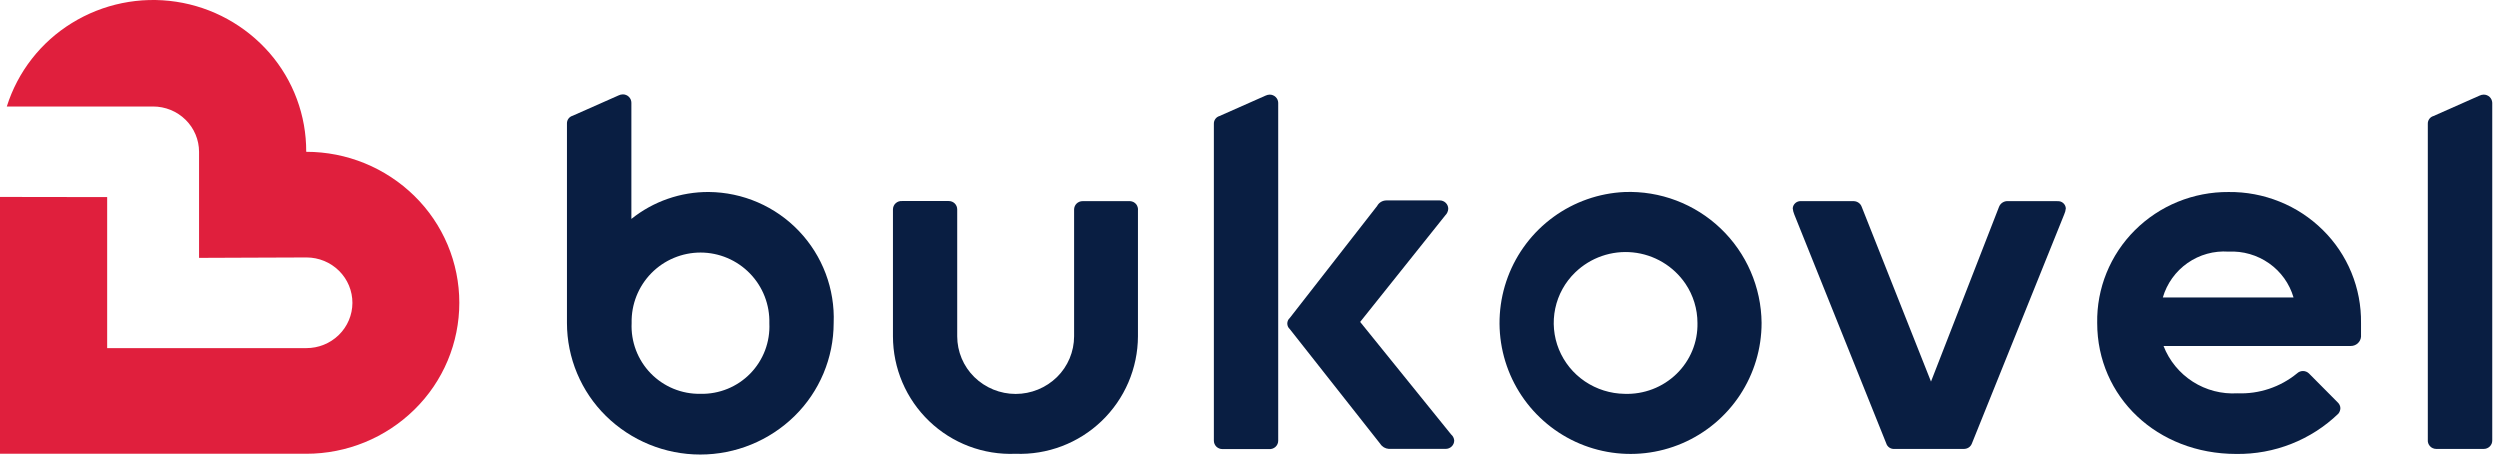
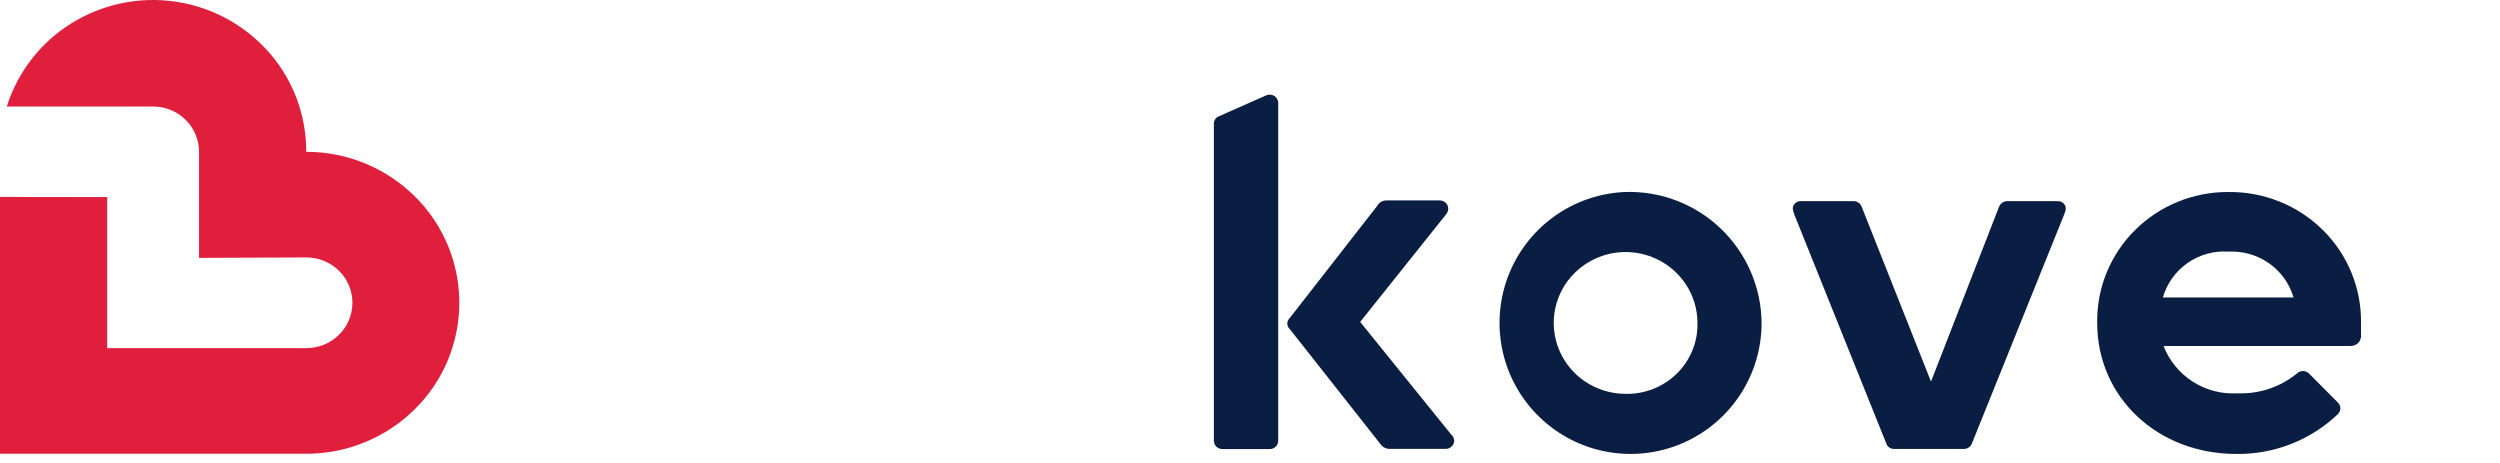
<svg xmlns="http://www.w3.org/2000/svg" width="216" height="40" viewBox="0 0 216 40" fill="none">
  <g clip-path="url(#clip0_1_9)">
-     <path d="M61.246 16.588C58.814 16.574 56.45 17.395 54.551 18.915V8.878C54.551 8.783 54.532 8.688 54.495 8.6C54.458 8.512 54.404 8.433 54.336 8.366C54.197 8.229 54.008 8.152 53.813 8.154C53.688 8.156 53.565 8.185 53.453 8.24L49.477 10.001C49.332 10.042 49.206 10.13 49.116 10.251C49.027 10.371 48.981 10.518 48.985 10.667V27.908C48.986 29.404 49.285 30.885 49.864 32.264C50.443 33.644 51.29 34.894 52.357 35.943C54.533 38.077 57.458 39.272 60.505 39.272C63.553 39.272 66.478 38.077 68.654 35.943C69.721 34.895 70.569 33.644 71.148 32.265C71.728 30.885 72.027 29.404 72.029 27.908C72.087 26.451 71.851 24.997 71.337 23.633C70.822 22.269 70.039 21.022 69.033 19.966C68.027 18.91 66.82 18.067 65.482 17.487C64.144 16.907 62.704 16.601 61.246 16.588ZM60.511 34.026C59.713 34.039 58.92 33.889 58.181 33.584C57.443 33.279 56.775 32.826 56.218 32.253C55.662 31.68 55.229 30.998 54.946 30.252C54.663 29.504 54.536 28.707 54.573 27.909C54.555 27.115 54.696 26.326 54.987 25.587C55.279 24.848 55.716 24.175 56.271 23.607C56.827 23.04 57.491 22.589 58.224 22.283C58.956 21.976 59.743 21.819 60.537 21.82C61.332 21.822 62.117 21.983 62.849 22.294C63.58 22.604 64.241 23.058 64.794 23.628C65.348 24.198 65.781 24.873 66.069 25.613C66.357 26.354 66.494 27.144 66.472 27.938C66.509 28.735 66.382 29.53 66.099 30.276C65.815 31.021 65.382 31.701 64.825 32.272C64.268 32.842 63.6 33.293 62.861 33.594C62.123 33.896 61.331 34.043 60.534 34.026H60.511Z" fill="#091E42" />
    <path d="M109.707 8.175C109.582 8.177 109.459 8.206 109.347 8.261L105.37 10.023C105.225 10.065 105.098 10.152 105.009 10.273C104.92 10.393 104.874 10.54 104.878 10.69V38.076C104.878 38.171 104.897 38.265 104.934 38.353C104.971 38.441 105.025 38.521 105.092 38.588C105.232 38.725 105.42 38.801 105.616 38.8H109.628C109.731 38.81 109.834 38.799 109.932 38.767C110.03 38.735 110.12 38.684 110.197 38.615C110.273 38.547 110.333 38.464 110.375 38.371C110.416 38.278 110.438 38.178 110.437 38.076V8.878C110.432 8.69 110.353 8.512 110.217 8.382C110.08 8.25 109.897 8.176 109.707 8.175Z" fill="#091E42" />
-     <path d="M97.648 17.379H93.54C93.344 17.378 93.156 17.454 93.016 17.591C92.948 17.658 92.894 17.738 92.858 17.825C92.821 17.913 92.802 18.008 92.802 18.103V29.06C92.801 29.715 92.669 30.364 92.415 30.969C92.161 31.573 91.79 32.121 91.322 32.58C90.368 33.513 89.087 34.036 87.752 34.036C86.418 34.036 85.136 33.513 84.183 32.58C83.715 32.121 83.343 31.573 83.089 30.969C82.835 30.364 82.704 29.715 82.703 29.06V18.088C82.703 17.898 82.627 17.715 82.493 17.581C82.353 17.443 82.165 17.367 81.969 17.369H77.953C77.851 17.36 77.748 17.372 77.651 17.404C77.555 17.436 77.465 17.488 77.39 17.556C77.314 17.623 77.254 17.706 77.213 17.799C77.172 17.891 77.151 17.991 77.151 18.092V29.061C77.153 30.431 77.431 31.785 77.969 33.045C78.507 34.304 79.294 35.441 80.283 36.389C81.271 37.337 82.441 38.075 83.722 38.559C85.003 39.043 86.368 39.263 87.737 39.207C89.103 39.259 90.467 39.035 91.746 38.549C93.024 38.063 94.192 37.325 95.179 36.378C96.167 35.431 96.954 34.296 97.493 33.039C98.032 31.782 98.314 30.429 98.319 29.061V18.196C98.332 18.099 98.324 18 98.297 17.907C98.272 17.811 98.227 17.722 98.166 17.645C98.103 17.568 98.026 17.506 97.939 17.46C97.848 17.413 97.749 17.386 97.648 17.379Z" fill="#091E42" />
    <path d="M177.761 17.379H173.519C173.35 17.363 173.181 17.401 173.036 17.489C172.892 17.576 172.78 17.708 172.718 17.865L166.838 32.968L160.849 17.865C160.8 17.726 160.708 17.606 160.587 17.52C160.467 17.434 160.324 17.385 160.176 17.38H155.623C155.536 17.372 155.447 17.381 155.362 17.407C155.275 17.434 155.195 17.479 155.127 17.537C155.059 17.594 155.003 17.665 154.962 17.744C154.922 17.824 154.898 17.911 154.893 18C154.91 18.18 154.954 18.356 155.024 18.523L162.969 38.301C163.015 38.455 163.113 38.587 163.246 38.675C163.381 38.764 163.542 38.803 163.703 38.786H169.697C169.84 38.785 169.98 38.742 170.099 38.663C170.216 38.585 170.306 38.474 170.361 38.344L178.347 18.523C178.423 18.358 178.47 18.181 178.487 18C178.481 17.911 178.458 17.824 178.417 17.744C178.377 17.665 178.32 17.594 178.252 17.536C178.183 17.479 178.103 17.436 178.018 17.409C177.932 17.383 177.841 17.374 177.752 17.383L177.761 17.379Z" fill="#091E42" />
-     <path d="M214.593 8.175C214.468 8.177 214.345 8.206 214.233 8.261L210.257 10.023C210.112 10.064 209.983 10.152 209.894 10.273C209.805 10.393 209.76 10.54 209.763 10.69V37.989C209.754 38.09 209.765 38.193 209.796 38.289C209.829 38.386 209.881 38.476 209.951 38.551C210.02 38.627 210.105 38.687 210.199 38.726C210.294 38.767 210.394 38.788 210.497 38.788H214.591C214.788 38.789 214.975 38.713 215.115 38.576C215.183 38.509 215.237 38.429 215.275 38.342C215.311 38.254 215.33 38.159 215.33 38.064V8.878C215.323 8.689 215.243 8.51 215.107 8.379C214.968 8.247 214.784 8.174 214.593 8.175Z" fill="#091E42" />
    <path d="M192.545 16.59C191.042 16.58 189.552 16.867 188.161 17.435C186.775 18 185.514 18.836 184.454 19.892C183.398 20.944 182.566 22.197 182.004 23.576C181.445 24.951 181.172 26.424 181.198 27.908C181.198 34.292 186.379 39.221 193.214 39.221C194.842 39.243 196.461 38.947 197.975 38.349C199.486 37.754 200.864 36.868 202.033 35.742C202.146 35.604 202.207 35.433 202.21 35.256C202.2 35.074 202.121 34.903 201.989 34.778L199.491 32.263C199.352 32.13 199.168 32.056 198.977 32.056C198.784 32.056 198.6 32.13 198.461 32.263C197.014 33.446 195.184 34.057 193.317 33.981C191.957 34.063 190.605 33.712 189.457 32.977C188.309 32.242 187.424 31.163 186.929 29.893H203.1C203.323 29.896 203.537 29.816 203.704 29.669C203.867 29.523 203.971 29.32 203.992 29.102V27.913C204.013 26.419 203.731 24.937 203.164 23.555C202.598 22.173 201.756 20.92 200.692 19.872C199.619 18.811 198.347 17.976 196.948 17.416C195.549 16.853 194.053 16.572 192.545 16.59ZM186.868 25.703C187.22 24.495 187.974 23.443 189.007 22.722C190.038 22.001 191.286 21.654 192.541 21.74C193.791 21.676 195.028 22.033 196.052 22.754C197.071 23.469 197.814 24.509 198.162 25.703H186.868Z" fill="#091E42" />
    <path d="M117.518 27.814L124.868 18.612C125.024 18.462 125.118 18.257 125.129 18.04C125.129 17.945 125.11 17.85 125.073 17.762C125.037 17.675 124.983 17.595 124.915 17.528C124.775 17.391 124.587 17.315 124.391 17.316H119.783C119.618 17.317 119.456 17.363 119.314 17.447C119.174 17.532 119.059 17.654 118.982 17.799L111.442 27.467C111.373 27.528 111.317 27.603 111.279 27.687C111.241 27.77 111.222 27.861 111.222 27.953C111.222 28.044 111.241 28.135 111.279 28.218C111.317 28.302 111.373 28.377 111.442 28.438L119.253 38.345C119.333 38.47 119.441 38.575 119.568 38.652C119.697 38.727 119.84 38.771 119.989 38.783H124.906C125.101 38.784 125.29 38.708 125.429 38.571C125.497 38.504 125.551 38.424 125.588 38.336C125.625 38.248 125.644 38.154 125.644 38.059C125.636 37.957 125.608 37.858 125.561 37.767C125.514 37.676 125.45 37.595 125.372 37.53L117.518 27.814Z" fill="#091E42" />
    <path d="M140.362 16.59C138.147 16.691 136.011 17.441 134.218 18.745C132.426 20.05 131.056 21.853 130.278 23.929C129.501 26.006 129.35 28.265 129.845 30.426C130.34 32.587 131.459 34.555 133.063 36.086C134.666 37.618 136.683 38.644 138.866 39.039C141.047 39.434 143.297 39.179 145.335 38.306C147.374 37.434 149.111 35.982 150.331 34.132C151.552 32.281 152.203 30.112 152.201 27.895C152.187 26.369 151.866 24.862 151.259 23.462C150.653 22.062 149.772 20.797 148.668 19.743C147.565 18.69 146.261 17.868 144.834 17.326C143.407 16.784 141.887 16.534 140.362 16.59ZM140.362 34.027C139.139 34.01 137.949 33.636 136.936 32.952C135.929 32.272 135.148 31.309 134.688 30.184C134.233 29.063 134.123 27.831 134.374 26.647C134.624 25.462 135.224 24.38 136.094 23.54C136.75 22.904 137.536 22.42 138.398 22.121C139.261 21.822 140.179 21.715 141.086 21.808C141.994 21.901 142.872 22.191 143.656 22.659C144.44 23.126 145.111 23.76 145.625 24.515C146.301 25.518 146.661 26.7 146.661 27.909C146.678 28.726 146.528 29.537 146.216 30.292C145.903 31.05 145.439 31.736 144.85 32.306C144.258 32.88 143.556 33.328 142.786 33.622C142.014 33.918 141.189 34.057 140.362 34.027Z" fill="#091E42" />
    <path d="M26.457 13.117C26.471 9.981 25.345 6.947 23.289 4.579C21.209 2.193 18.35 0.624 15.222 0.15C12.093 -0.323 8.897 0.33 6.205 1.993C3.526 3.642 1.532 6.202 0.588 9.202H13.222C13.743 9.201 14.26 9.302 14.743 9.498C15.224 9.694 15.662 9.982 16.032 10.347C16.401 10.709 16.694 11.141 16.895 11.618C17.095 12.092 17.198 12.602 17.198 13.117V22.28C19.13 22.28 24.165 22.244 26.492 22.244C27.013 22.245 27.529 22.349 28.011 22.547C28.491 22.745 28.927 23.035 29.296 23.401C29.663 23.765 29.954 24.198 30.152 24.674C30.35 25.15 30.451 25.66 30.449 26.175C30.447 26.689 30.342 27.199 30.14 27.672C29.939 28.148 29.644 28.578 29.275 28.939C28.523 29.674 27.513 30.082 26.462 30.077H9.259V17.029L0 17.015V39.205H26.457C29.955 39.209 33.315 37.837 35.81 35.384C37.037 34.182 38.011 32.746 38.677 31.163C39.342 29.579 39.685 27.878 39.685 26.16C39.685 24.443 39.342 22.742 38.677 21.158C38.011 19.574 37.037 18.139 35.81 16.936C33.315 14.485 29.955 13.113 26.457 13.117Z" fill="#E01F3D" />
  </g>
  <defs>
    <clipPath id="clip0_1_9">
      <rect width="216" height="39.273" fill="white" />
    </clipPath>
  </defs>
</svg>